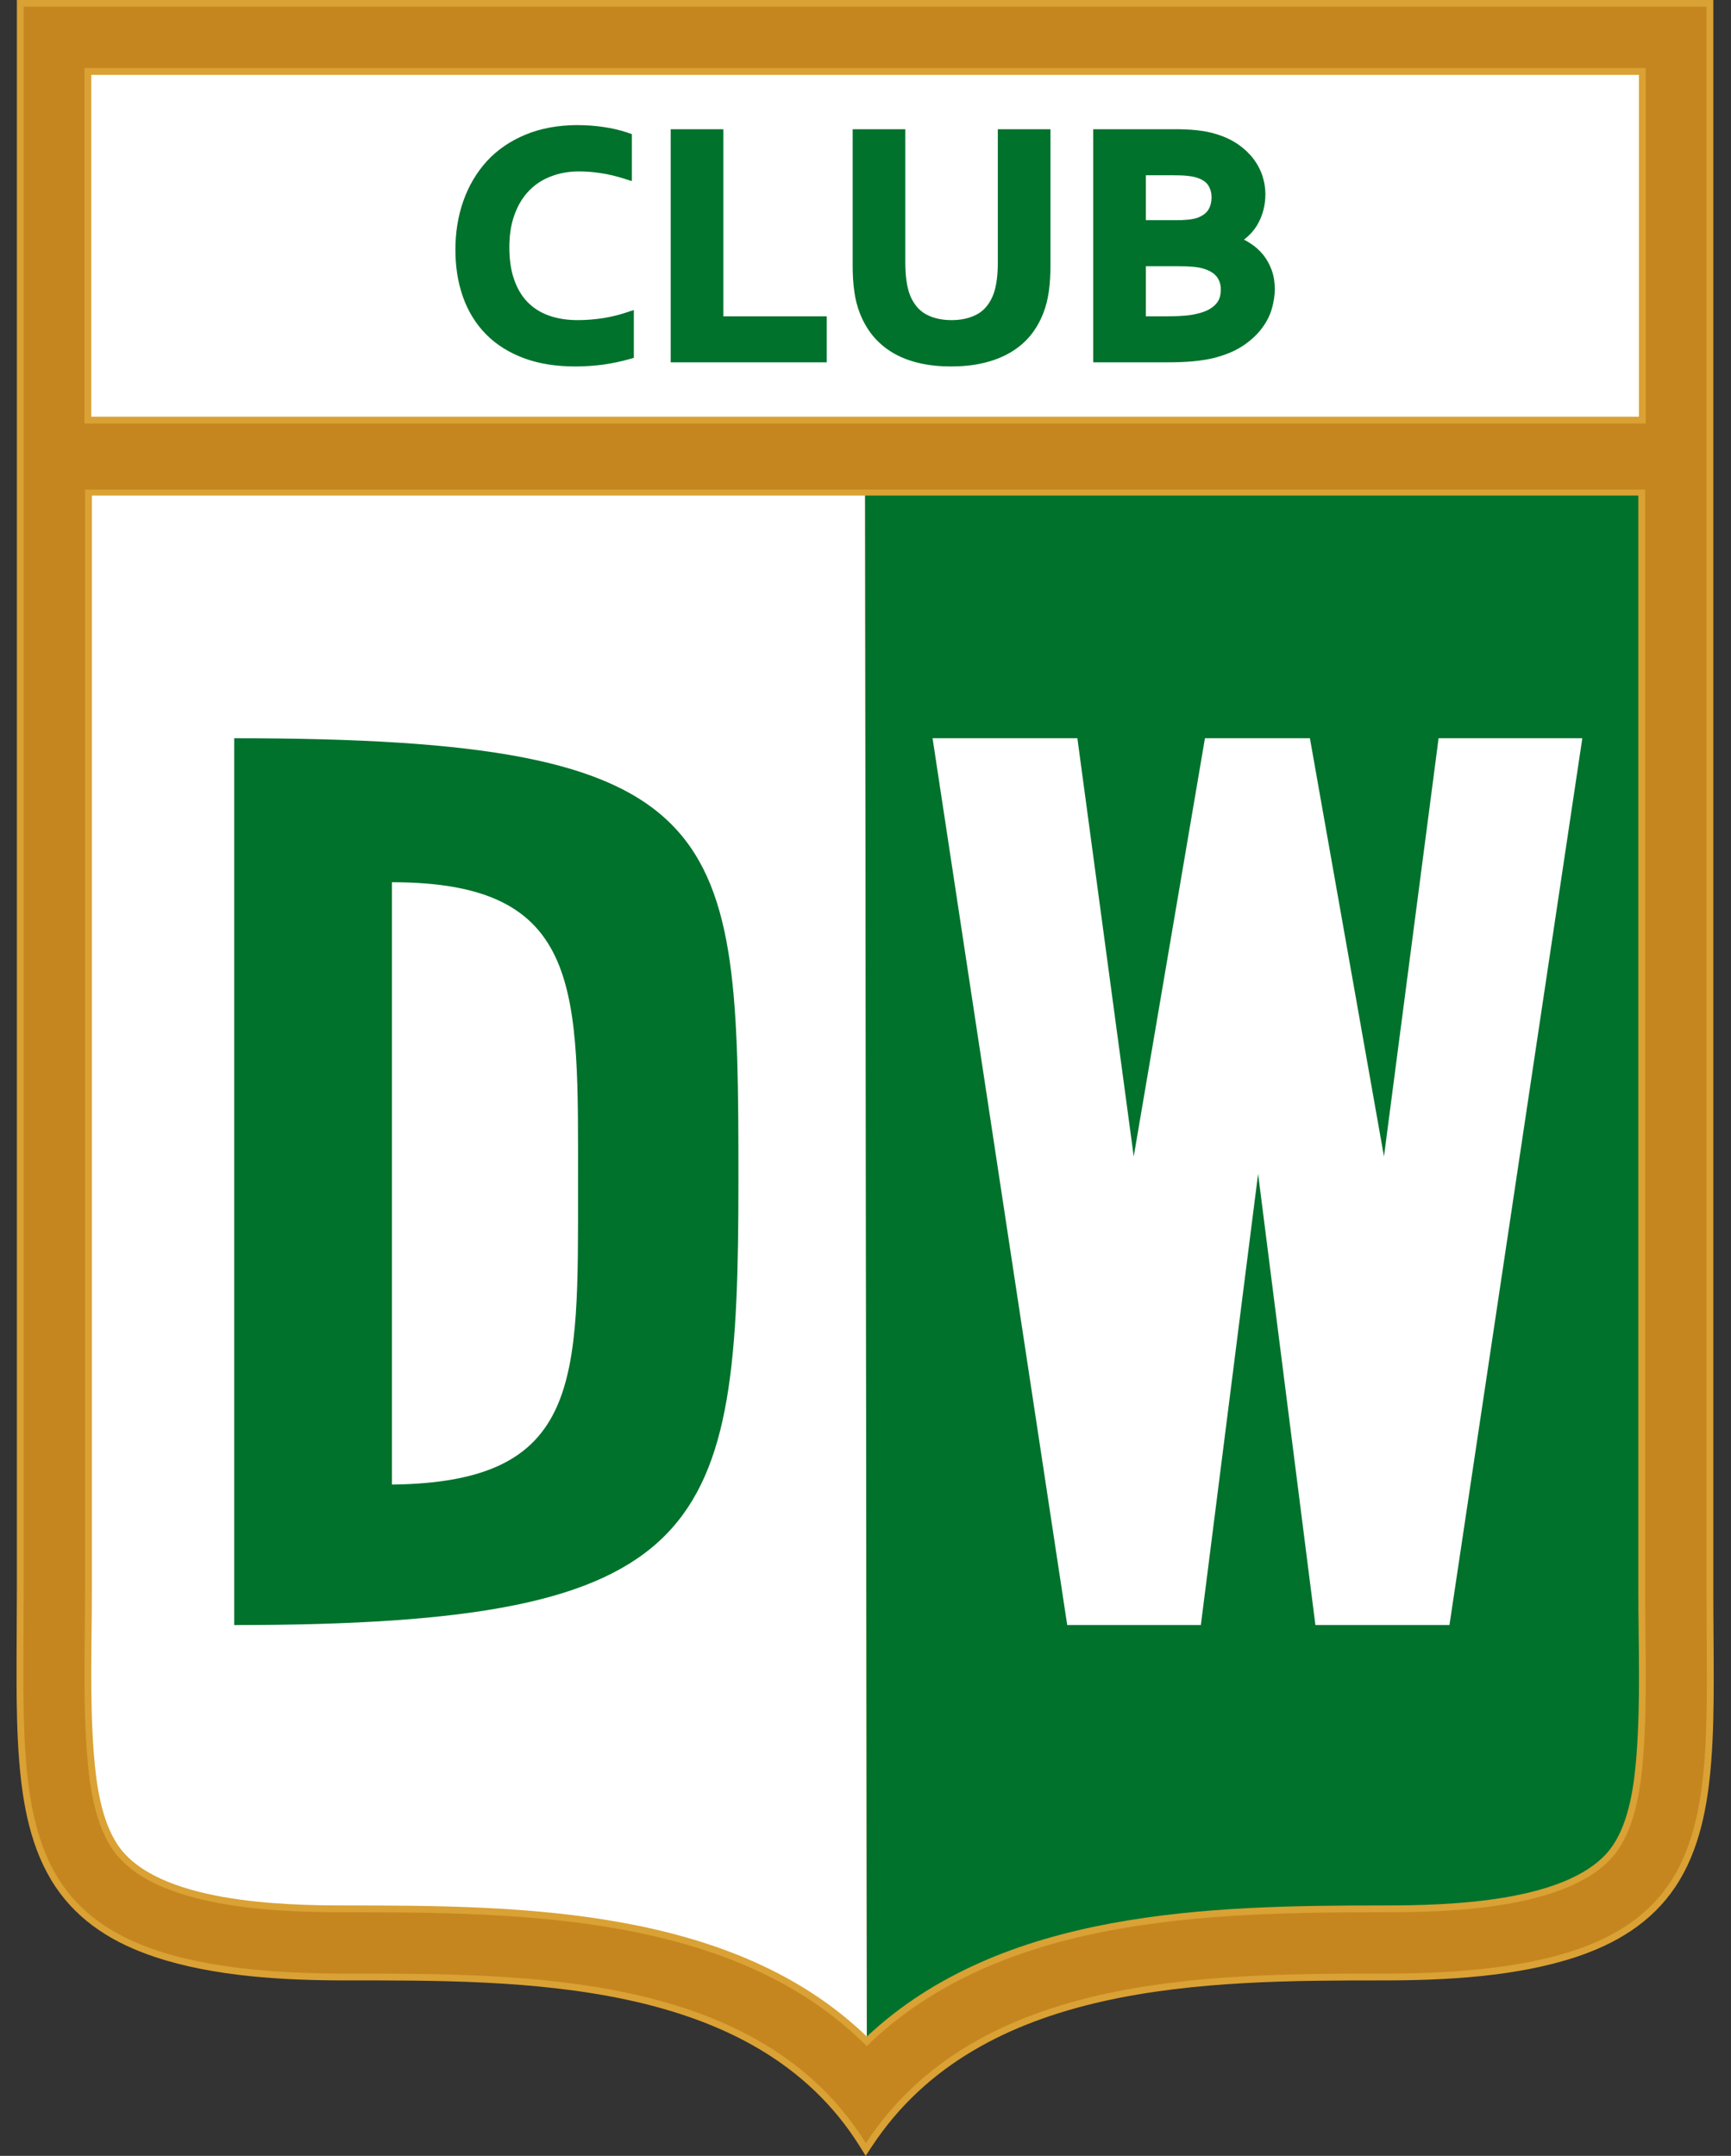
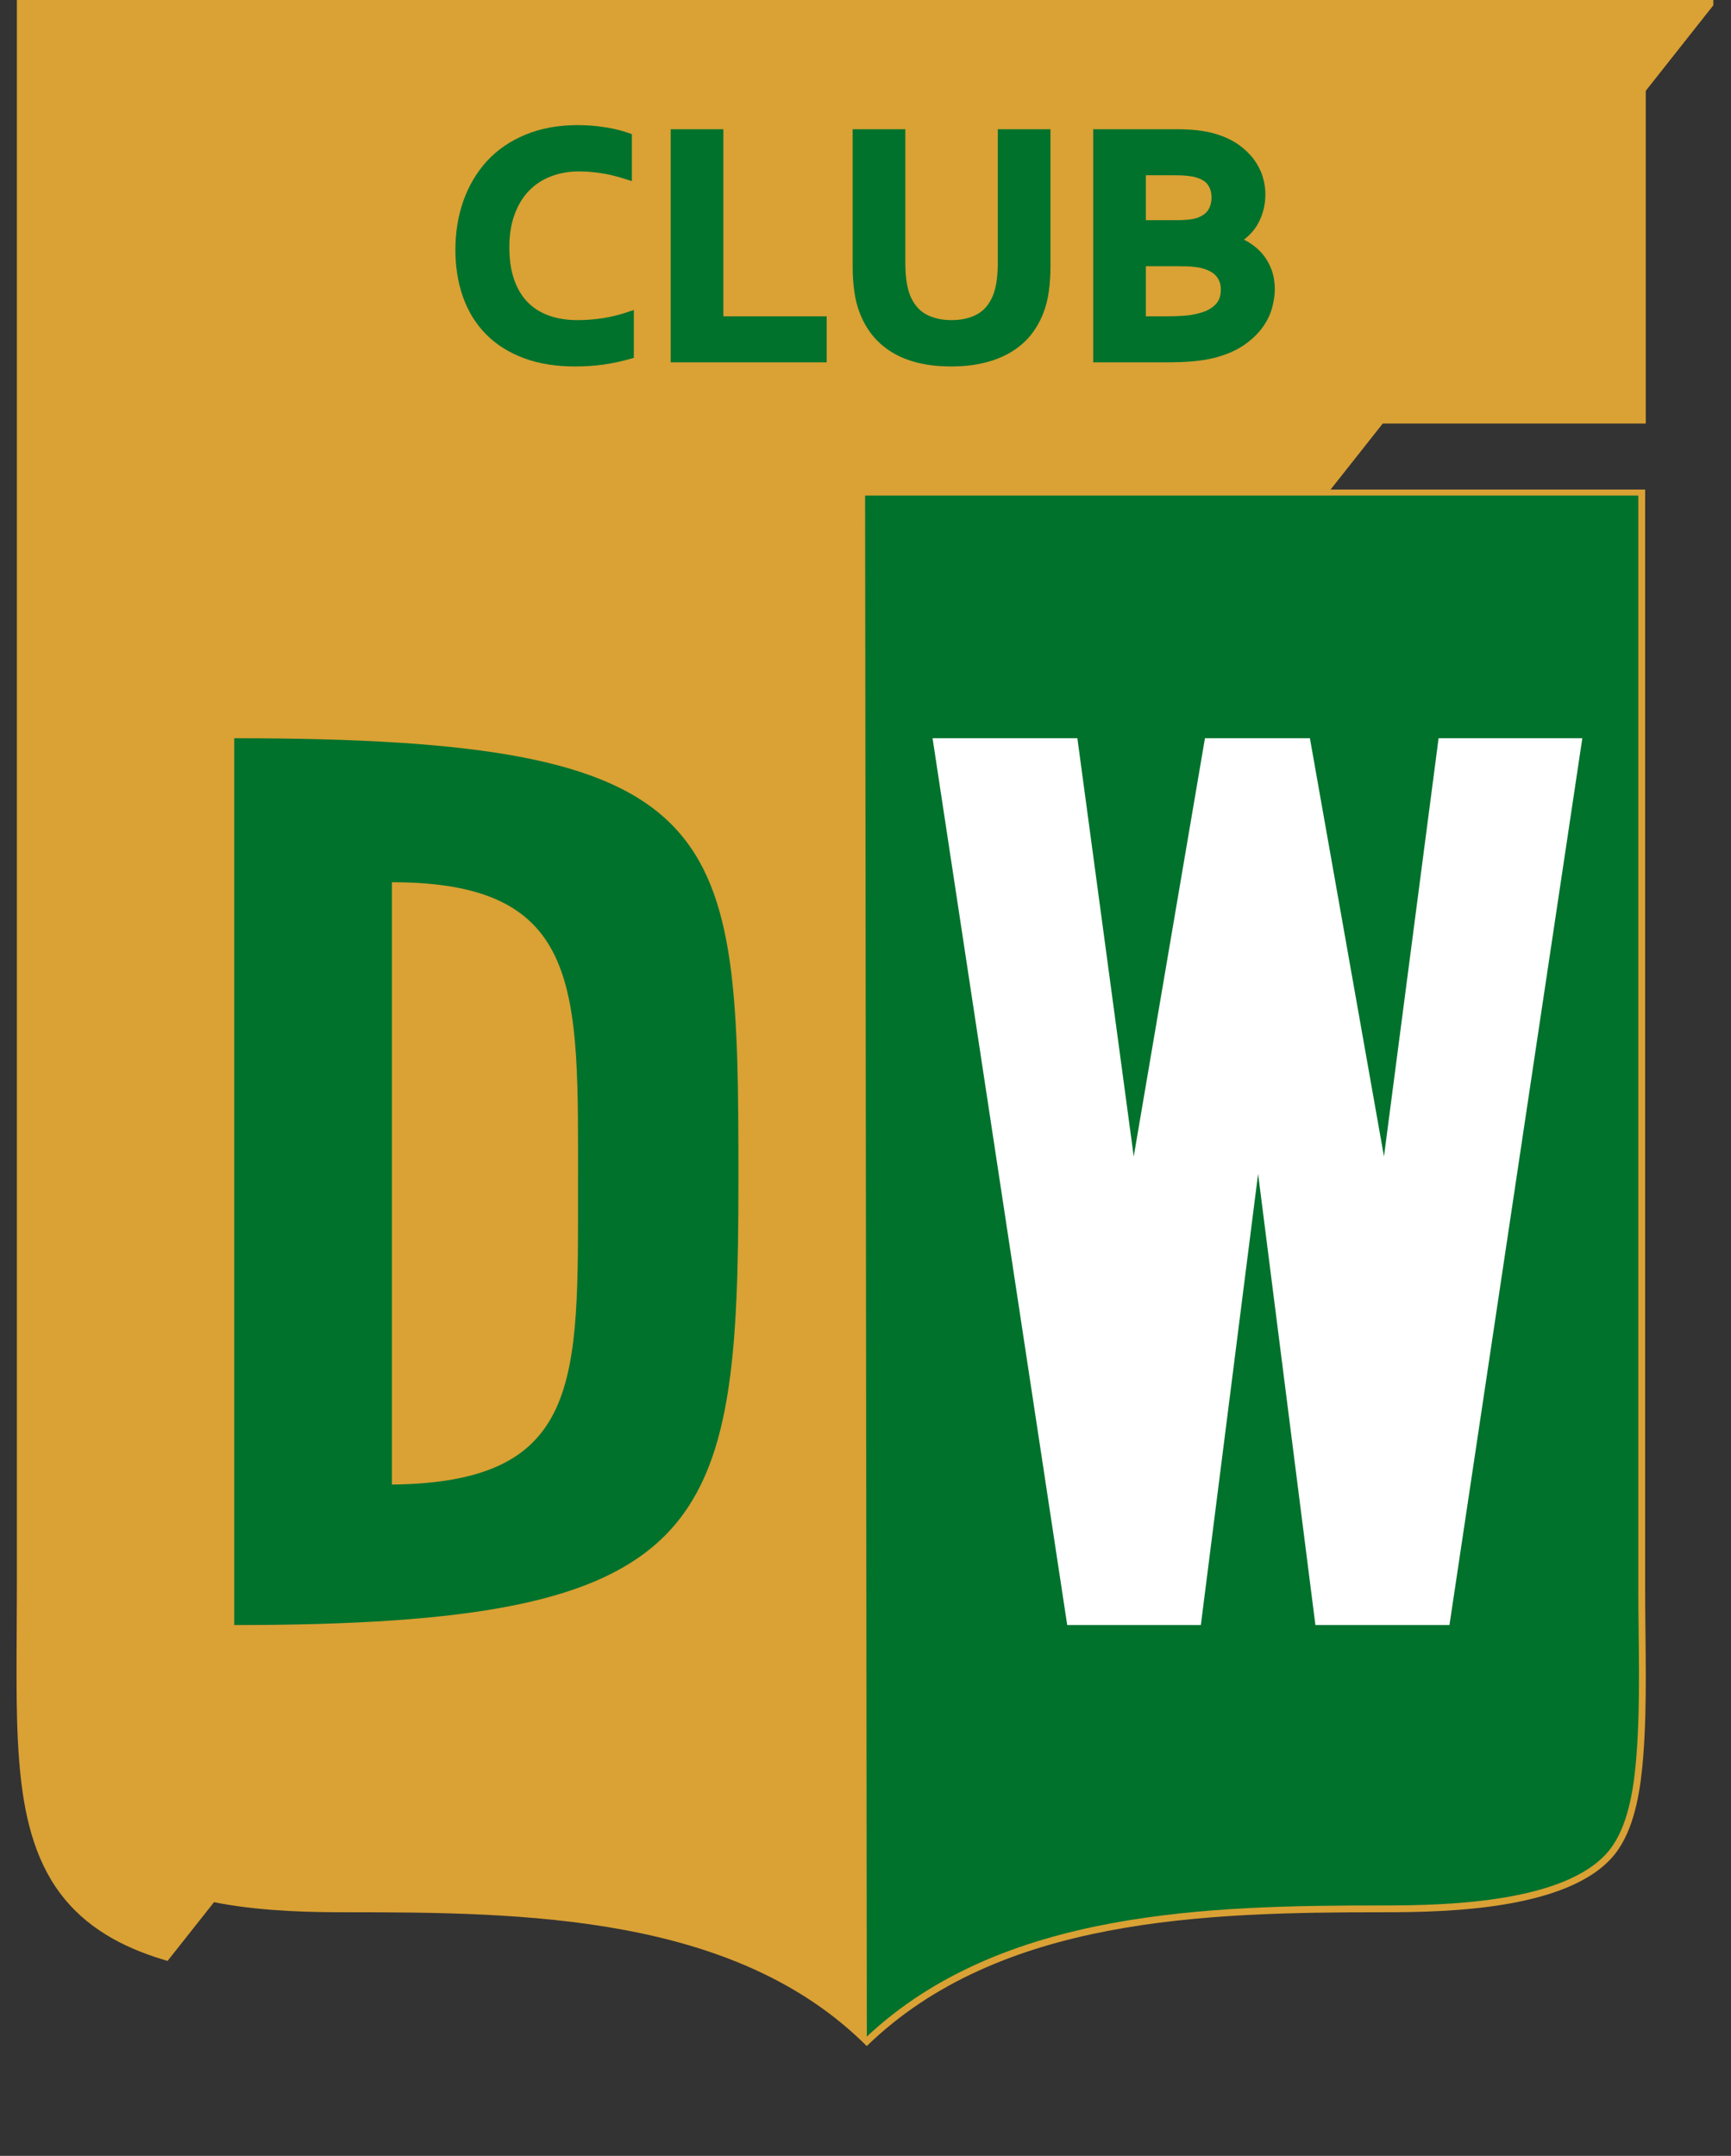
<svg xmlns="http://www.w3.org/2000/svg" width="257pt" height="320.1pt" viewBox="0 0 257 320.1" version="1.1">
  <rect x="0" y="0" width="257" height="320.1" fill="#333333" stroke="none" />
  <defs>
    <clipPath id="clip1">
-       <path d="M 2 0 L 255 0 L 255 320.102 L 2 320.102 Z M 2 0 " />
+       <path d="M 2 0 L 255 0 L 2 320.102 Z M 2 0 " />
    </clipPath>
  </defs>
  <g id="surface1">
    <g clip-path="url(#clip1)" clip-rule="nonzero">
      <path style=" stroke:none;fill-rule:evenodd;fill:rgb(85.547%,63.084%,20.384%);fill-opacity:1;" d="M 3.516 -0.02 C 86.801 -0.02 170.082 -0.02 253.363 -0.02 L 254.375 -0.02 L 254.375 0.992 C 254.375 79.352 254.375 157.715 254.375 236.078 C 254.375 240.57 254.441 245.066 254.434 249.566 C 254.43 253.52 254.375 257.496 254.074 261.438 C 253.578 267.895 252.398 274.703 248.727 280.176 C 245.172 285.477 239.93 288.602 233.969 290.582 C 225.18 293.492 214.629 294.051 205.434 294.051 C 179.215 294.051 145.551 294.156 129.398 318.77 L 128.527 320.094 L 127.691 318.75 C 112.102 293.68 77.383 294.051 51.355 294.051 C 42.203 294.051 31.719 293.484 22.977 290.562 C 17.023 288.578 11.797 285.438 8.242 280.148 C 4.559 274.664 3.352 267.863 2.844 261.395 C 2.531 257.461 2.469 253.484 2.457 249.535 C 2.445 245.047 2.504 240.559 2.504 236.078 C 2.504 157.715 2.504 79.352 2.504 0.992 L 2.504 -0.02 Z M 3.516 -0.02 " />
    </g>
-     <path style=" stroke:none;fill-rule:evenodd;fill:rgb(77.734%,52.539%,12.157%);fill-opacity:1;" d="M 3.516 0.992 C 3.516 70.578 3.516 166.484 3.516 236.078 C 3.516 272.281 0.02 293.039 51.355 293.039 C 78.008 293.039 112.742 292.793 128.551 318.215 C 144.945 293.234 178.758 293.039 205.434 293.039 C 257.078 293.039 253.363 272.426 253.363 236.078 C 253.363 166.484 253.363 70.578 253.363 0.992 C 170.082 0.992 86.801 0.992 3.516 0.992 Z M 3.516 0.992 " />
    <path style=" stroke:none;fill-rule:evenodd;fill:rgb(85.547%,63.084%,20.384%);fill-opacity:1;" d="M 12.629 72.688 C 12.629 148.012 12.629 160.754 12.629 236.078 C 12.629 244.156 12.297 252.555 12.934 260.598 C 13.289 265.117 14.062 270.656 16.645 274.504 C 22.742 283.582 41.91 283.93 51.355 283.93 C 77.844 283.93 109.18 284.289 128.688 303.797 C 148.367 284.676 178.926 283.93 205.434 283.93 C 214.844 283.93 234.242 283.602 240.316 274.539 C 242.887 270.711 243.637 265.164 243.98 260.668 C 244.598 252.598 244.254 244.18 244.254 236.078 C 244.254 160.754 244.254 148.012 244.254 72.688 C 167.047 72.688 89.836 72.688 12.629 72.688 Z M 12.629 72.688 " />
    <path style=" stroke:none;fill-rule:evenodd;fill:rgb(85.547%,63.084%,20.384%);fill-opacity:1;" d="M 13.551 10.102 C 90.145 10.102 166.738 10.102 243.332 10.102 L 244.344 10.102 L 244.344 62.883 L 12.539 62.883 L 12.539 10.102 Z M 13.551 10.102 " />
-     <path style=" stroke:none;fill-rule:evenodd;fill:rgb(100%,100%,100%);fill-opacity:1;" d="M 13.551 11.113 L 13.551 61.871 L 243.332 61.871 L 243.332 11.113 C 166.738 11.113 90.145 11.113 13.551 11.113 Z M 13.551 11.113 " />
-     <path style=" stroke:none;fill-rule:evenodd;fill:rgb(100%,100%,100%);fill-opacity:1;" d="M 13.641 73.578 C 13.641 148.566 13.641 161.09 13.641 236.078 C 13.641 244.215 13.301 252.398 13.941 260.52 C 14.285 264.855 15.016 270.262 17.484 273.938 C 23.262 282.535 42.035 282.918 51.355 282.918 C 77.328 282.918 108.773 283.191 128.699 302.387 L 128.441 73.578 Z M 13.641 73.578 " />
    <path style=" stroke:none;fill-rule:evenodd;fill:rgb(0%,44.701%,17.259%);fill-opacity:1;" d="M 128.699 302.387 C 148.785 283.555 179.504 282.918 205.434 282.918 C 214.73 282.918 233.727 282.559 239.477 273.977 C 241.93 270.316 242.641 264.906 242.969 260.59 C 243.594 252.445 243.242 244.234 243.242 236.078 C 243.242 161.09 243.242 148.566 243.242 73.578 C 204.973 73.578 166.707 73.578 128.441 73.578 Z M 128.699 302.387 " />
    <path style=" stroke:none;fill-rule:evenodd;fill:rgb(100%,100%,100%);fill-opacity:1;" d="M 138.457 109.613 L 159.957 109.613 L 168.324 171.715 L 178.898 109.613 L 194.48 109.613 L 205.477 171.715 L 213.586 109.613 L 234.926 109.613 L 215.199 241.285 L 195.297 241.285 L 186.789 174.289 L 178.289 241.285 L 158.449 241.285 Z M 138.457 109.613 " />
    <path style=" stroke:none;fill-rule:evenodd;fill:rgb(0%,44.701%,17.259%);fill-opacity:1;" d="M 58.191 220.426 C 86.52 220.102 85.82 205.008 85.82 176.016 C 85.82 147.023 86.738 130.992 58.191 130.992 Z M 34.777 241.285 L 34.777 109.613 C 108.852 109.613 109.633 122.66 109.633 175.172 C 109.633 227.68 105.715 241.285 34.777 241.285 Z M 34.777 241.285 " />
    <path style=" stroke:none;fill-rule:evenodd;fill:rgb(0%,44.701%,17.259%);fill-opacity:1;" d="M 170.121 26.023 L 170.121 32.691 L 174.633 32.691 C 175.609 32.691 177.031 32.648 177.941 32.277 C 178.523 32.031 179.102 31.672 179.426 31.102 C 179.742 30.555 179.879 29.945 179.879 29.312 C 179.879 28.652 179.73 28.047 179.363 27.484 C 178.98 26.891 178.258 26.551 177.609 26.352 C 177.168 26.219 176.691 26.148 176.234 26.102 C 175.543 26.035 174.832 26.023 174.141 26.023 Z M 170.121 39.531 L 170.121 46.965 L 173.137 46.965 C 174.012 46.965 174.895 46.949 175.77 46.879 C 176.359 46.84 176.977 46.766 177.551 46.621 L 177.57 46.617 L 177.586 46.613 C 178.207 46.48 178.863 46.289 179.422 45.984 C 179.824 45.766 180.223 45.488 180.527 45.145 C 180.777 44.867 180.965 44.551 181.078 44.199 C 181.207 43.805 181.254 43.398 181.254 42.984 C 181.254 42.301 181.082 41.676 180.676 41.121 C 180.215 40.504 179.465 40.137 178.742 39.906 C 178.273 39.754 177.758 39.672 177.262 39.629 C 176.484 39.547 175.68 39.531 174.902 39.531 Z M 184.688 35.578 C 184.992 35.734 185.285 35.906 185.574 36.09 C 186.32 36.559 186.98 37.141 187.539 37.824 C 188.09 38.512 188.512 39.285 188.809 40.113 C 189.133 41.023 189.27 41.98 189.27 42.945 C 189.27 43.891 189.102 44.844 188.852 45.754 C 188.559 46.836 188.039 47.816 187.375 48.715 C 186.613 49.734 185.656 50.586 184.605 51.297 C 183.312 52.172 181.801 52.738 180.293 53.137 C 179.836 53.254 179.363 53.34 178.895 53.422 C 178.344 53.512 177.785 53.578 177.227 53.637 C 176.551 53.703 175.875 53.742 175.199 53.766 C 174.383 53.797 173.562 53.797 172.742 53.797 L 162.305 53.797 L 162.305 19.188 L 174.609 19.188 C 176.617 19.188 178.855 19.336 180.77 19.969 C 181.883 20.328 182.949 20.82 183.91 21.496 C 184.754 22.098 185.512 22.805 186.137 23.633 C 186.703 24.398 187.156 25.242 187.445 26.152 C 187.719 27.02 187.871 27.91 187.871 28.82 C 187.871 30.348 187.535 31.812 186.801 33.156 C 186.281 34.129 185.547 34.926 184.688 35.578 Z M 141.207 54.41 C 139.582 54.41 137.934 54.266 136.355 53.883 C 134.996 53.551 133.676 53.059 132.48 52.336 C 131.371 51.664 130.387 50.828 129.566 49.824 C 128.754 48.824 128.125 47.703 127.66 46.504 C 127.25 45.465 126.988 44.371 126.836 43.262 C 126.656 41.992 126.594 40.695 126.594 39.414 L 126.594 19.188 L 134.41 19.188 L 134.41 38.871 C 134.41 40.48 134.535 42.465 135.164 43.965 C 135.66 45.098 136.387 46.074 137.492 46.672 C 138.656 47.301 139.969 47.531 141.281 47.531 C 142.59 47.531 143.898 47.297 145.062 46.672 C 146.168 46.074 146.895 45.098 147.387 43.965 C 148.02 42.465 148.145 40.48 148.145 38.871 L 148.145 19.188 L 155.961 19.188 L 155.961 39.414 C 155.961 40.695 155.898 41.992 155.719 43.262 C 155.566 44.371 155.305 45.465 154.895 46.504 C 154.43 47.703 153.793 48.828 152.977 49.828 C 152.145 50.84 151.137 51.672 150.012 52.336 C 148.789 53.059 147.449 53.551 146.07 53.883 C 144.484 54.266 142.836 54.41 141.207 54.41 Z M 107.395 46.965 L 122.742 46.965 L 122.742 53.797 L 99.578 53.797 L 99.578 19.188 L 107.395 19.188 Z M 89.441 47.254 C 90.617 47.066 91.785 46.801 92.918 46.422 L 94.105 46.027 L 94.105 53.133 L 93.449 53.32 C 92.199 53.676 90.918 53.938 89.629 54.129 C 88.223 54.32 86.805 54.41 85.387 54.41 C 82.797 54.41 80.168 54.078 77.738 53.164 C 75.625 52.367 73.703 51.215 72.121 49.594 C 70.578 48.016 69.461 46.145 68.727 44.062 C 67.938 41.816 67.613 39.453 67.613 37.078 C 67.613 34.605 67.973 32.148 68.801 29.812 C 69.574 27.637 70.719 25.652 72.273 23.941 C 73.859 22.211 75.797 20.922 77.957 20.02 C 80.375 19.004 82.984 18.594 85.602 18.574 C 86.969 18.574 88.34 18.66 89.688 18.871 C 90.879 19.047 92.066 19.312 93.203 19.703 L 93.812 19.914 L 93.812 26.887 L 92.637 26.52 C 91.492 26.156 90.312 25.863 89.121 25.695 C 88.07 25.539 87.008 25.453 85.945 25.453 C 84.512 25.453 83.09 25.684 81.746 26.211 C 80.516 26.684 79.438 27.391 78.523 28.34 C 77.555 29.34 76.875 30.547 76.402 31.844 C 75.824 33.387 75.621 35.07 75.621 36.715 C 75.621 38.312 75.797 39.98 76.332 41.504 C 76.762 42.738 77.391 43.891 78.312 44.84 C 79.191 45.746 80.246 46.402 81.438 46.836 C 82.82 47.34 84.305 47.531 85.77 47.531 C 87 47.531 88.23 47.43 89.441 47.254 Z M 89.441 47.254 " />
  </g>
</svg>